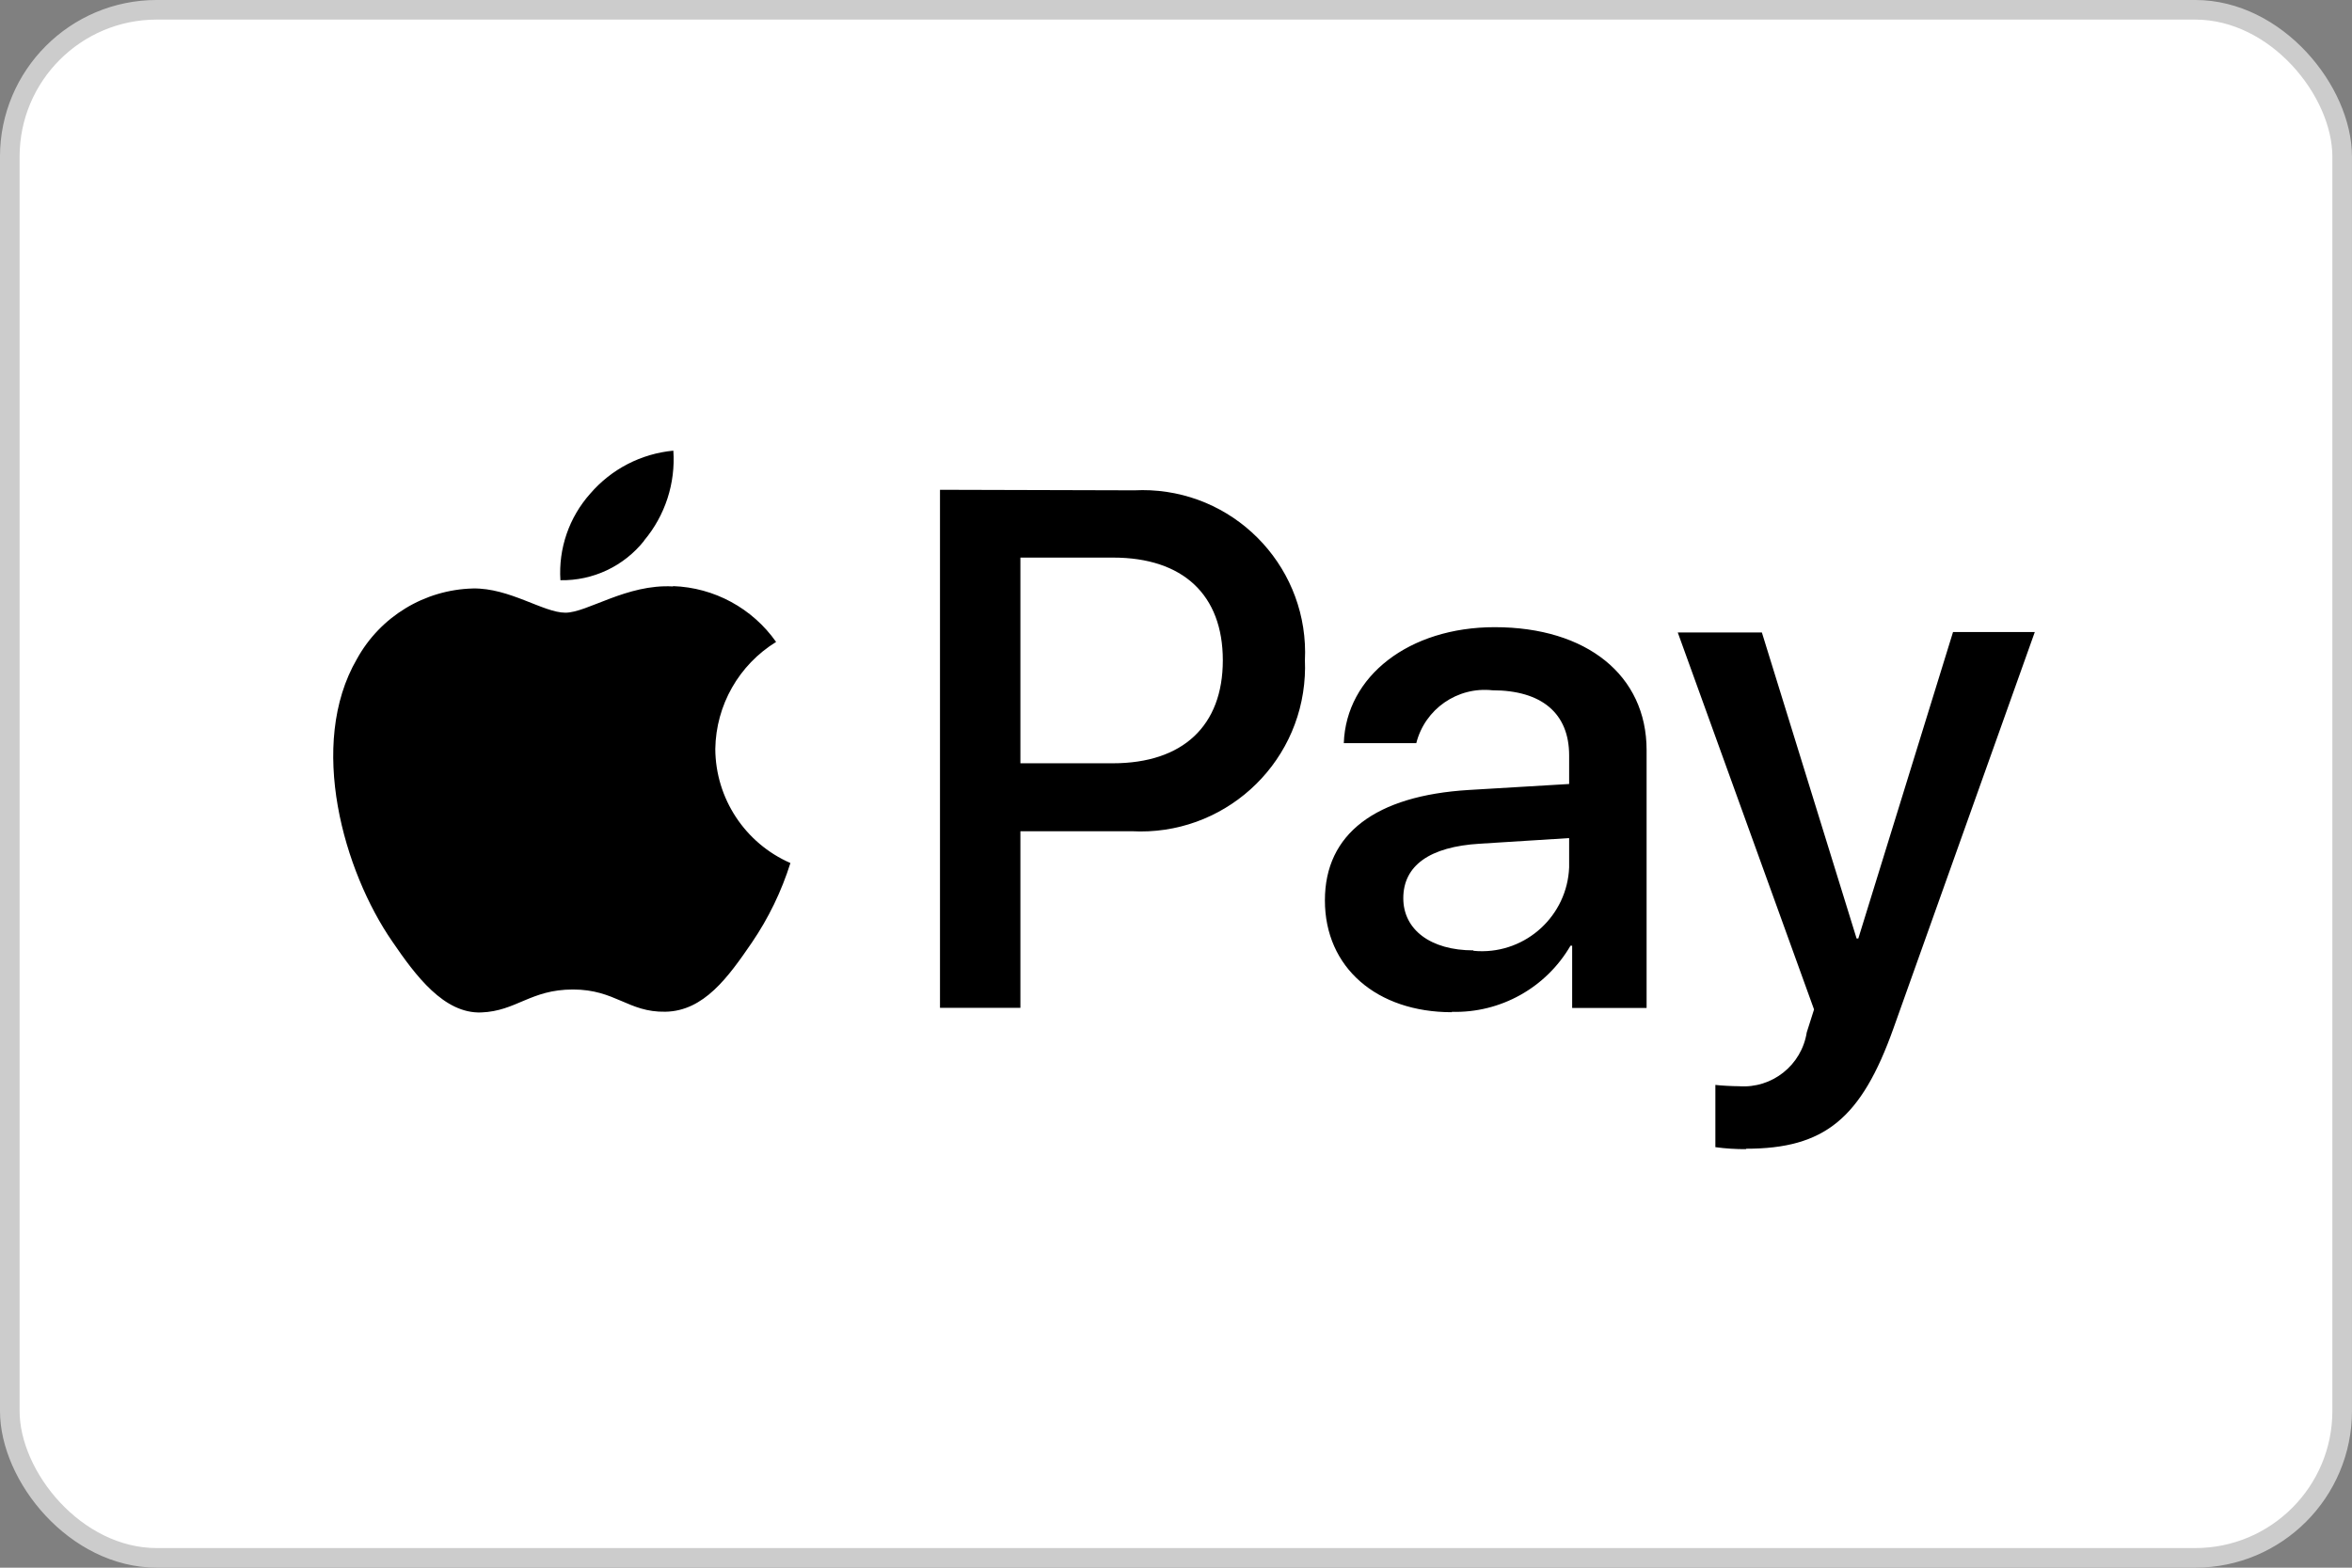
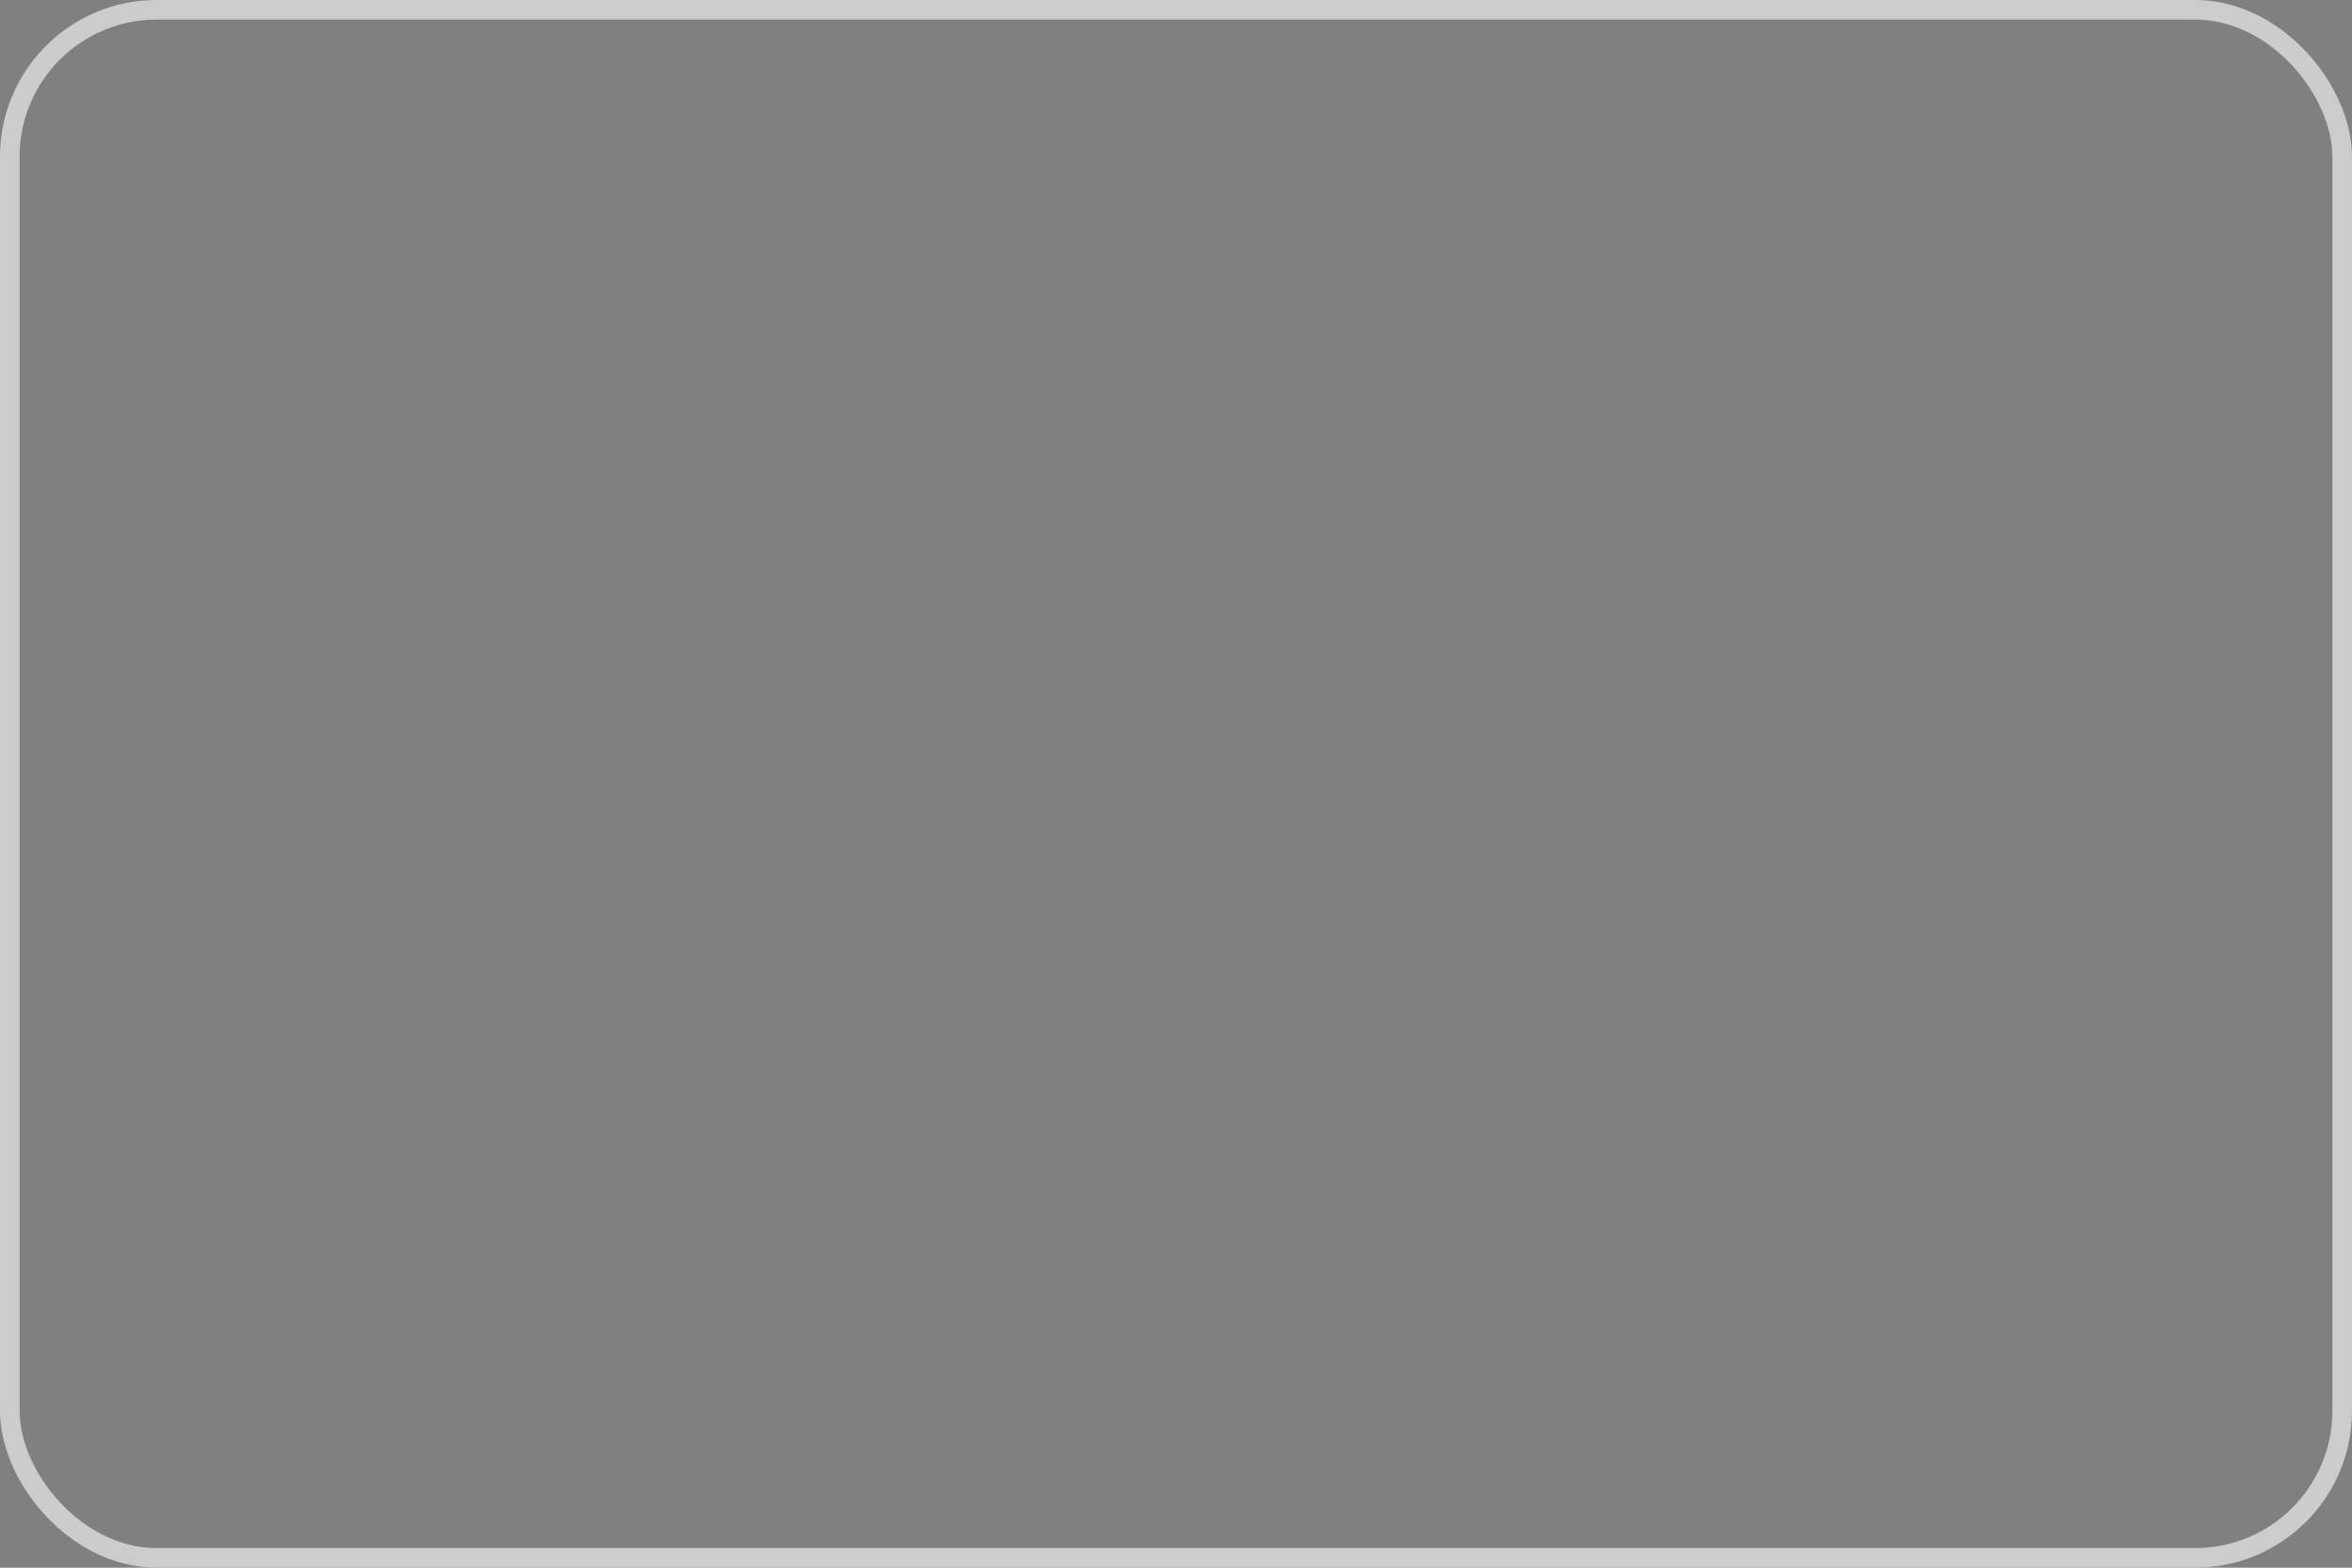
<svg xmlns="http://www.w3.org/2000/svg" xmlns:ns1="http://sodipodi.sourceforge.net/DTD/sodipodi-0.dtd" xmlns:ns2="http://www.inkscape.org/namespaces/inkscape" width="66.102" height="44.068" viewBox="0 0 66.102 44.068" fill="none" version="1.1" id="svg12" ns1:docname="payments-applepay.svg" ns2:version="1.2.1 (9c6d41e410, 2022-07-14)" xml:space="preserve">
  <rect x="0" y="0" width="66.102" height="44.068" fill="#808080" stroke="none" />
  <defs id="defs16" />
  <ns1:namedview id="namedview14" pagecolor="#ffffff" bordercolor="#000000" borderopacity="0.25" ns2:showpageshadow="2" ns2:pageopacity="0.0" ns2:pagecheckerboard="0" ns2:deskcolor="#d1d1d1" showgrid="false" ns2:zoom="19.552239" ns2:cx="33.346565" ns2:cy="21.659924" ns2:window-width="2560" ns2:window-height="1351" ns2:window-x="2391" ns2:window-y="-9" ns2:window-maximized="1" ns2:current-layer="svg12" />
  <g style="fill:none" id="g4242" transform="translate(-0.978,-0.888)">
-     <rect x="1.253" y="1.163" width="65.551" height="43.517" rx="4.131" fill="#ffffff" id="rect4227" />
    <rect x="1.253" y="1.163" width="65.551" height="43.517" rx="4.131" stroke="#cccccc" stroke-width="0.551" id="rect4229" />
-     <path d="m 50.047,33.179 c 2.204,0 3.241,-0.841 4.148,-3.39 l 3.97,-11.134 h -2.298 l -2.662,8.614 H 53.157 l -2.662,-8.602 h -2.364 l 3.83,10.597 -0.205,0.645 c -0.145,0.923 -0.973,1.581 -1.905,1.513 -0.178,0 -0.523,-0.018 -0.663,-0.037 v 1.75 c 0.285,0.039 0.573,0.057 0.859,0.056 z M 42.388,27.603 c -1.206,0 -1.971,-0.583 -1.971,-1.466 0,-0.915 0.738,-1.448 2.149,-1.532 l 2.512,-0.158 v 0.823 c -0.055,1.355 -1.2,2.41 -2.555,2.355 -0.046,-0.002 -0.09,-0.006 -0.135,-0.01 z m -0.607,1.728 c 1.368,0.037 2.647,-0.676 3.335,-1.859 h 0.047 v 1.75 h 2.092 v -7.248 c 0,-2.102 -1.681,-3.456 -4.269,-3.456 -2.401,0 -4.176,1.373 -4.241,3.26 h 2.037 c 0.243,-0.96 1.155,-1.593 2.139,-1.486 1.383,0 2.157,0.645 2.157,1.831 v 0.803 l -2.819,0.168 c -2.625,0.159 -4.045,1.233 -4.045,3.101 -0.002,1.895 1.464,3.146 3.566,3.146 z M 29.656,16.562 h 2.606 c 1.962,0 3.083,1.046 3.083,2.887 0,1.84 -1.121,2.895 -3.092,2.895 h -2.597 z m -2.26,-1.906 v 14.562 h 2.26 v -4.964 h 3.13 c 2.549,0.137 4.726,-1.818 4.863,-4.367 0.008,-0.145 0.009,-0.289 0.003,-0.434 0.121,-2.521 -1.825,-4.662 -4.346,-4.783 -0.149,-0.007 -0.296,-0.006 -0.445,0.001 z m -7.503,2.717 c -1.299,-0.075 -2.41,0.738 -3.026,0.738 -0.616,0 -1.569,-0.7 -2.597,-0.681 -1.361,0.035 -2.602,0.788 -3.26,1.98 -1.401,2.41 -0.365,5.978 0.99,7.939 0.663,0.972 1.458,2.037 2.503,1.999 0.99,-0.037 1.383,-0.645 2.578,-0.645 1.196,0 1.551,0.645 2.597,0.625 1.083,-0.018 1.766,-0.972 2.431,-1.944 0.469,-0.688 0.833,-1.442 1.083,-2.236 -1.276,-0.558 -2.104,-1.815 -2.111,-3.208 0.019,-1.229 0.663,-2.362 1.709,-3.007 -0.667,-0.947 -1.737,-1.528 -2.895,-1.569 z m -0.811,-1.286 c -0.569,0.717 -1.439,1.128 -2.354,1.111 -0.058,-0.892 0.245,-1.77 0.841,-2.437 0.593,-0.688 1.429,-1.12 2.333,-1.205 0.064,0.918 -0.231,1.824 -0.823,2.528" fill="#000000" id="path4231" />
  </g>
</svg>